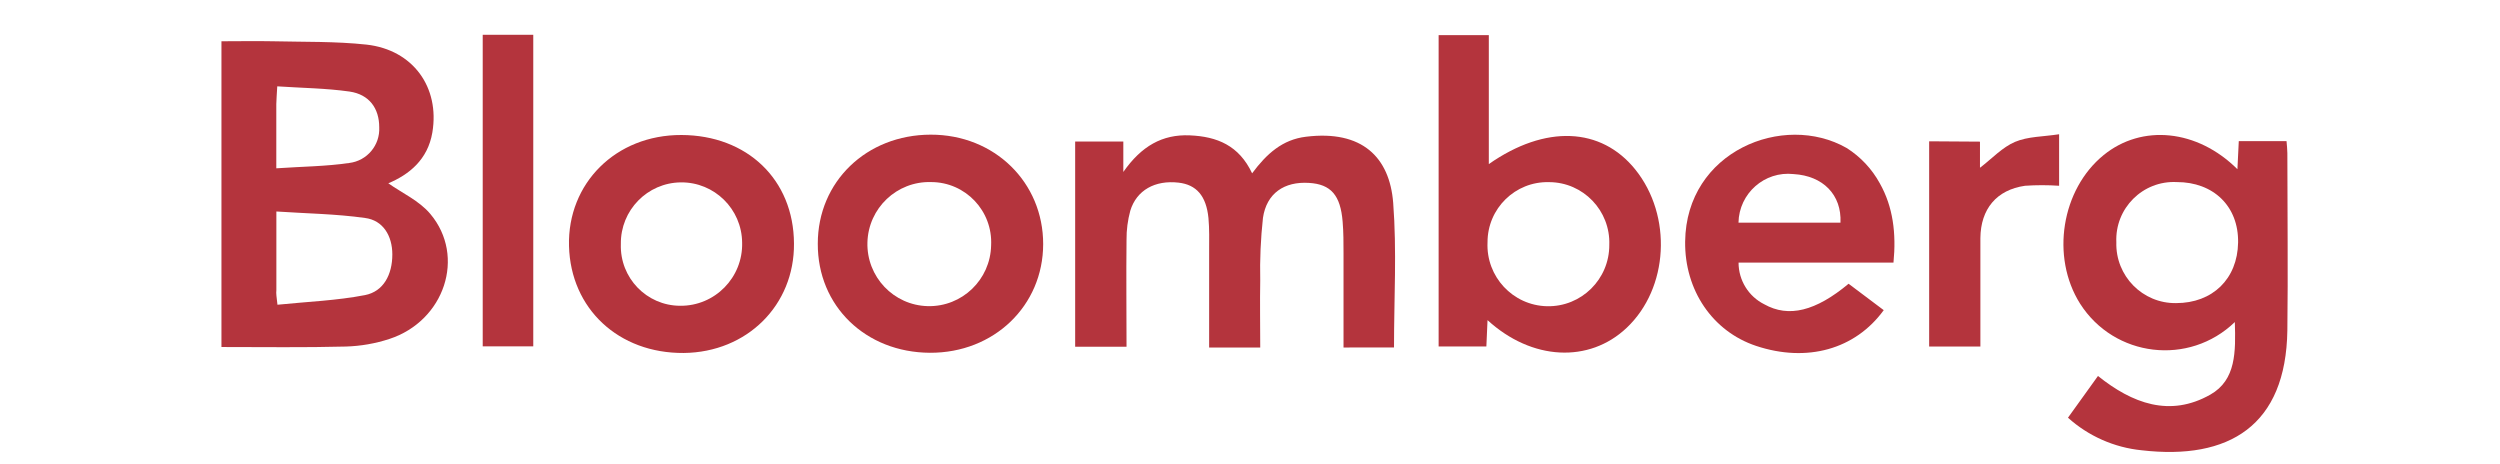
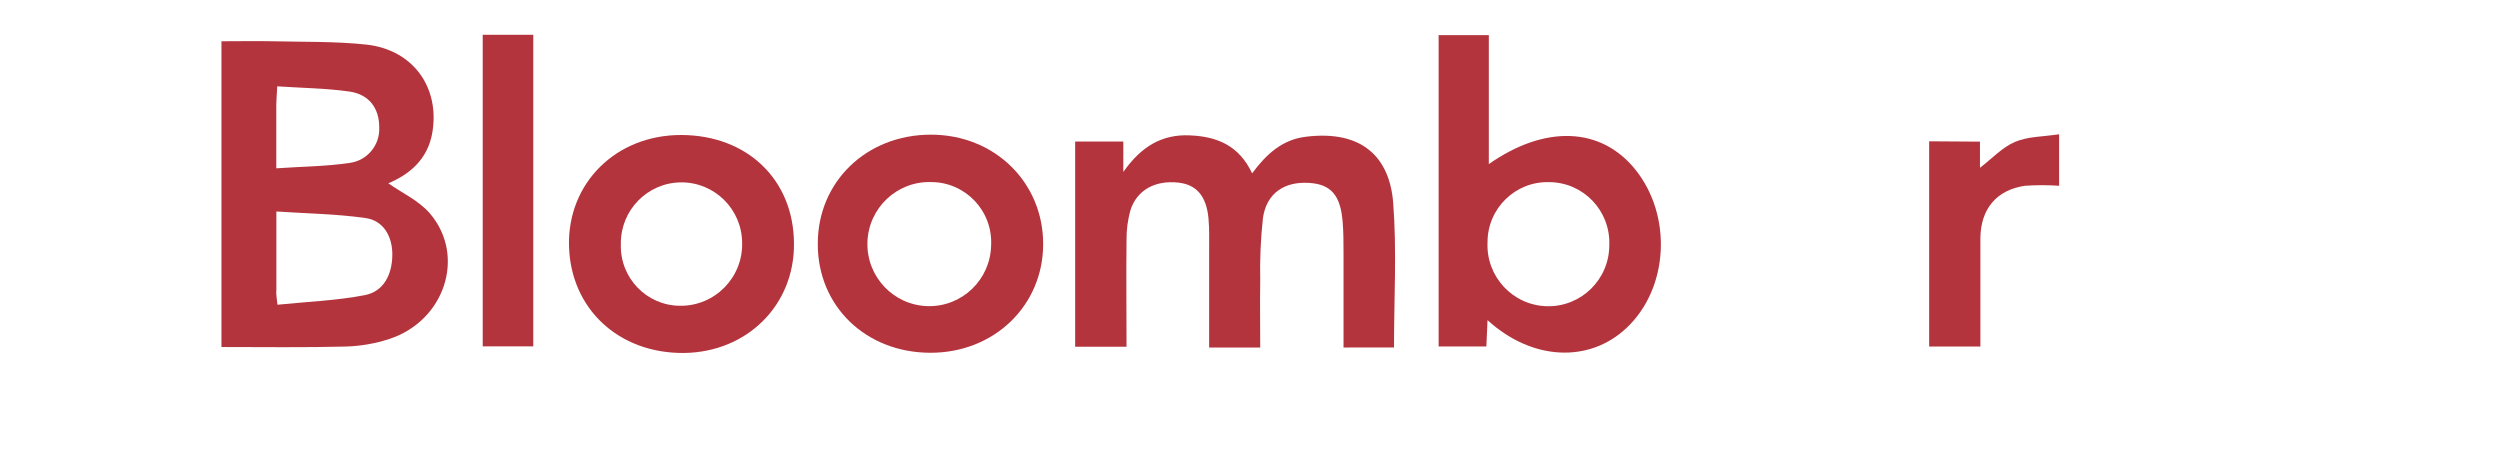
<svg xmlns="http://www.w3.org/2000/svg" viewBox="0 0 183.333 34" height="34" width="183.333" version="1.1" fill="none">
  <defs>
    <clipPath id="master_svg0_46_31534">
      <rect rx="0" height="34" width="183.333" y="0" x="0" />
    </clipPath>
  </defs>
  <g clip-path="url(#master_svg0_46_31534)">
    <g>
      <g>
        <path style="mix-blend-mode:passthrough" fill-opacity="1" fill="#B4343D" d="M16.24,25.448L16.24,3.026C17.525,3.026,18.741,3.001,19.997,3.026C22.293,3.081,24.609,3.026,26.885,3.272C30.297,3.658,32.258,6.407,31.707,9.709C31.372,11.716,29.987,12.809,28.476,13.442C29.476,14.149,30.747,14.721,31.557,15.689C34.174,18.8,32.603,23.531,28.556,24.856C27.522,25.194,26.446,25.382,25.359,25.413C22.363,25.493,19.346,25.448,16.24,25.448ZM20.347,22.347C22.573,22.121,24.704,22.041,26.77,21.64C28.126,21.374,28.771,20.135,28.771,18.659C28.771,17.295,28.091,16.151,26.77,15.985C24.644,15.684,22.483,15.659,20.267,15.509C20.267,17.636,20.267,19.452,20.267,21.273C20.237,21.539,20.282,21.75,20.347,22.347ZM20.262,12.343C22.188,12.212,23.919,12.202,25.614,11.951C26.919,11.792,27.878,10.648,27.81,9.332C27.81,7.948,27.08,6.924,25.629,6.713C23.904,6.468,22.128,6.453,20.332,6.332C20.302,6.924,20.267,7.28,20.262,7.632C20.257,9.117,20.262,10.602,20.262,12.343Z" />
      </g>
      <g>
-         <path style="mix-blend-mode:passthrough" fill-opacity="1" fill="#B4343D" d="M164.177,10.352L167.679,10.352C167.704,10.683,167.739,10.954,167.739,11.23C167.739,15.56,167.794,19.895,167.739,24.23C167.639,31.214,163.467,33.763,157.054,33.02C155.046,32.819,153.154,31.983,151.651,30.632L153.852,27.571C156.354,29.578,159.12,30.627,162.096,28.936C163.987,27.862,163.952,25.78,163.887,23.618C160.529,26.859,155.054,26.21,152.542,22.273C150.366,18.826,151.181,13.879,154.268,11.371C157.074,9.088,161.131,9.479,164.077,12.409C164.117,11.692,164.142,11.07,164.177,10.352ZM159.58,22.228C162.251,22.228,164.082,20.457,164.127,17.788C164.172,15.119,162.311,13.347,159.625,13.352C157.14,13.226,155.086,15.274,155.198,17.768C155.127,20.234,157.12,22.263,159.58,22.228Z" />
-       </g>
+         </g>
      <g>
        <path style="mix-blend-mode:passthrough" fill-opacity="1" fill="#B4343D" d="M98.525,25.484C98.525,23.096,98.525,20.833,98.525,18.57C98.525,17.803,98.525,17.03,98.46,16.262C98.305,14.311,97.594,13.508,95.994,13.413C94.178,13.297,92.882,14.175,92.617,15.976C92.45,17.504,92.383,19.041,92.417,20.577C92.387,22.188,92.417,23.798,92.417,25.484L88.67,25.484C88.67,23.096,88.67,20.758,88.67,18.42C88.67,17.612,88.695,16.794,88.62,15.991C88.46,14.361,87.735,13.543,86.424,13.393C84.708,13.197,83.347,13.944,82.887,15.455C82.698,16.153,82.605,16.874,82.612,17.597C82.582,20.181,82.612,22.765,82.612,25.429L78.845,25.429L78.845,10.377L82.377,10.377L82.377,12.61C83.708,10.708,85.243,9.84,87.249,9.926C89.255,10.011,90.861,10.668,91.822,12.71C92.892,11.27,94.048,10.232,95.779,10.026C99.886,9.524,101.907,11.531,102.167,14.873C102.437,18.385,102.227,21.897,102.227,25.479L98.525,25.484Z" />
      </g>
      <g>
        <path style="mix-blend-mode:passthrough" fill-opacity="1" fill="#B4343D" d="M109.085,23.477C109.055,24.194,109.03,24.756,109,25.408L105.499,25.408L105.499,2.575L109.18,2.575L109.18,12.033C113.337,9.123,117.419,9.328,119.916,12.424C122.657,15.826,122.367,21.139,119.285,24.044C116.539,26.638,112.342,26.452,109.085,23.477ZM113.588,13.357C111.117,13.295,109.082,15.289,109.085,17.767C108.967,20.285,110.942,22.405,113.455,22.457C115.968,22.509,118.029,20.473,118.015,17.953C118.102,15.448,116.107,13.367,113.608,13.357L113.588,13.357Z" />
      </g>
      <g>
-         <path style="mix-blend-mode:passthrough" fill-opacity="1" fill="#B4343D" d="M138.855,19.258L127.494,19.258C127.493,20.553,128.224,21.738,129.38,22.314C131.166,23.317,133.157,22.815,135.563,20.808L138.14,22.745C136.044,25.625,132.512,26.603,128.79,25.369C125.573,24.3,123.532,21.265,123.577,17.713C123.652,11.095,130.786,8.215,135.413,10.849C136.435,11.492,137.275,12.387,137.854,13.448C138.825,15.169,139.065,17.116,138.855,19.258ZM134.968,16.328C135.063,14.291,133.692,12.891,131.531,12.766C129.401,12.529,127.529,14.179,127.489,16.328L134.968,16.328Z" />
-       </g>
+         </g>
      <g>
        <path style="mix-blend-mode:passthrough" fill-opacity="1" fill="#B4343D" d="M58.225,17.858C58.265,22.373,54.789,25.835,50.141,25.885C45.364,25.92,41.847,22.639,41.727,18.043C41.607,13.448,45.154,9.885,49.971,9.9C54.789,9.916,58.205,13.167,58.225,17.858ZM45.529,17.908C45.45,20.371,47.414,22.413,49.871,22.423C52.423,22.453,54.489,20.351,54.423,17.793C54.4,15.328,52.389,13.349,49.931,13.374C47.474,13.399,45.502,15.418,45.529,17.883L45.529,17.908Z" />
      </g>
      <g>
        <path style="mix-blend-mode:passthrough" fill-opacity="1" fill="#B4343D" d="M59.971,17.867C59.971,13.317,63.543,9.885,68.245,9.875C72.948,9.865,76.504,13.387,76.499,17.903C76.494,22.418,72.893,25.895,68.19,25.87C63.488,25.845,59.951,22.453,59.971,17.867ZM68.28,13.352C65.77,13.277,63.677,15.262,63.611,17.78C63.544,20.298,65.53,22.391,68.04,22.45C70.551,22.509,72.632,20.511,72.682,17.993C72.809,15.468,70.801,13.352,68.28,13.352Z" />
      </g>
      <g>
        <path style="mix-blend-mode:passthrough" fill-opacity="1" fill="#B4343D" d="M35.399,2.551L39.106,2.551L39.106,25.399L35.399,25.399L35.399,2.551Z" />
      </g>
      <g>
        <path style="mix-blend-mode:passthrough" fill-opacity="1" fill="#B4343D" d="M145.198,10.387L145.198,12.303C146.088,11.621,146.839,10.798,147.774,10.402C148.71,10.005,149.845,10.025,151.001,9.845L151.001,13.623C150.168,13.566,149.332,13.566,148.5,13.623C146.414,13.924,145.248,15.324,145.228,17.461C145.228,19.689,145.228,21.916,145.228,24.149L145.228,25.413L141.471,25.413L141.471,10.362L145.198,10.387Z" />
      </g>
    </g>
  </g>
</svg>